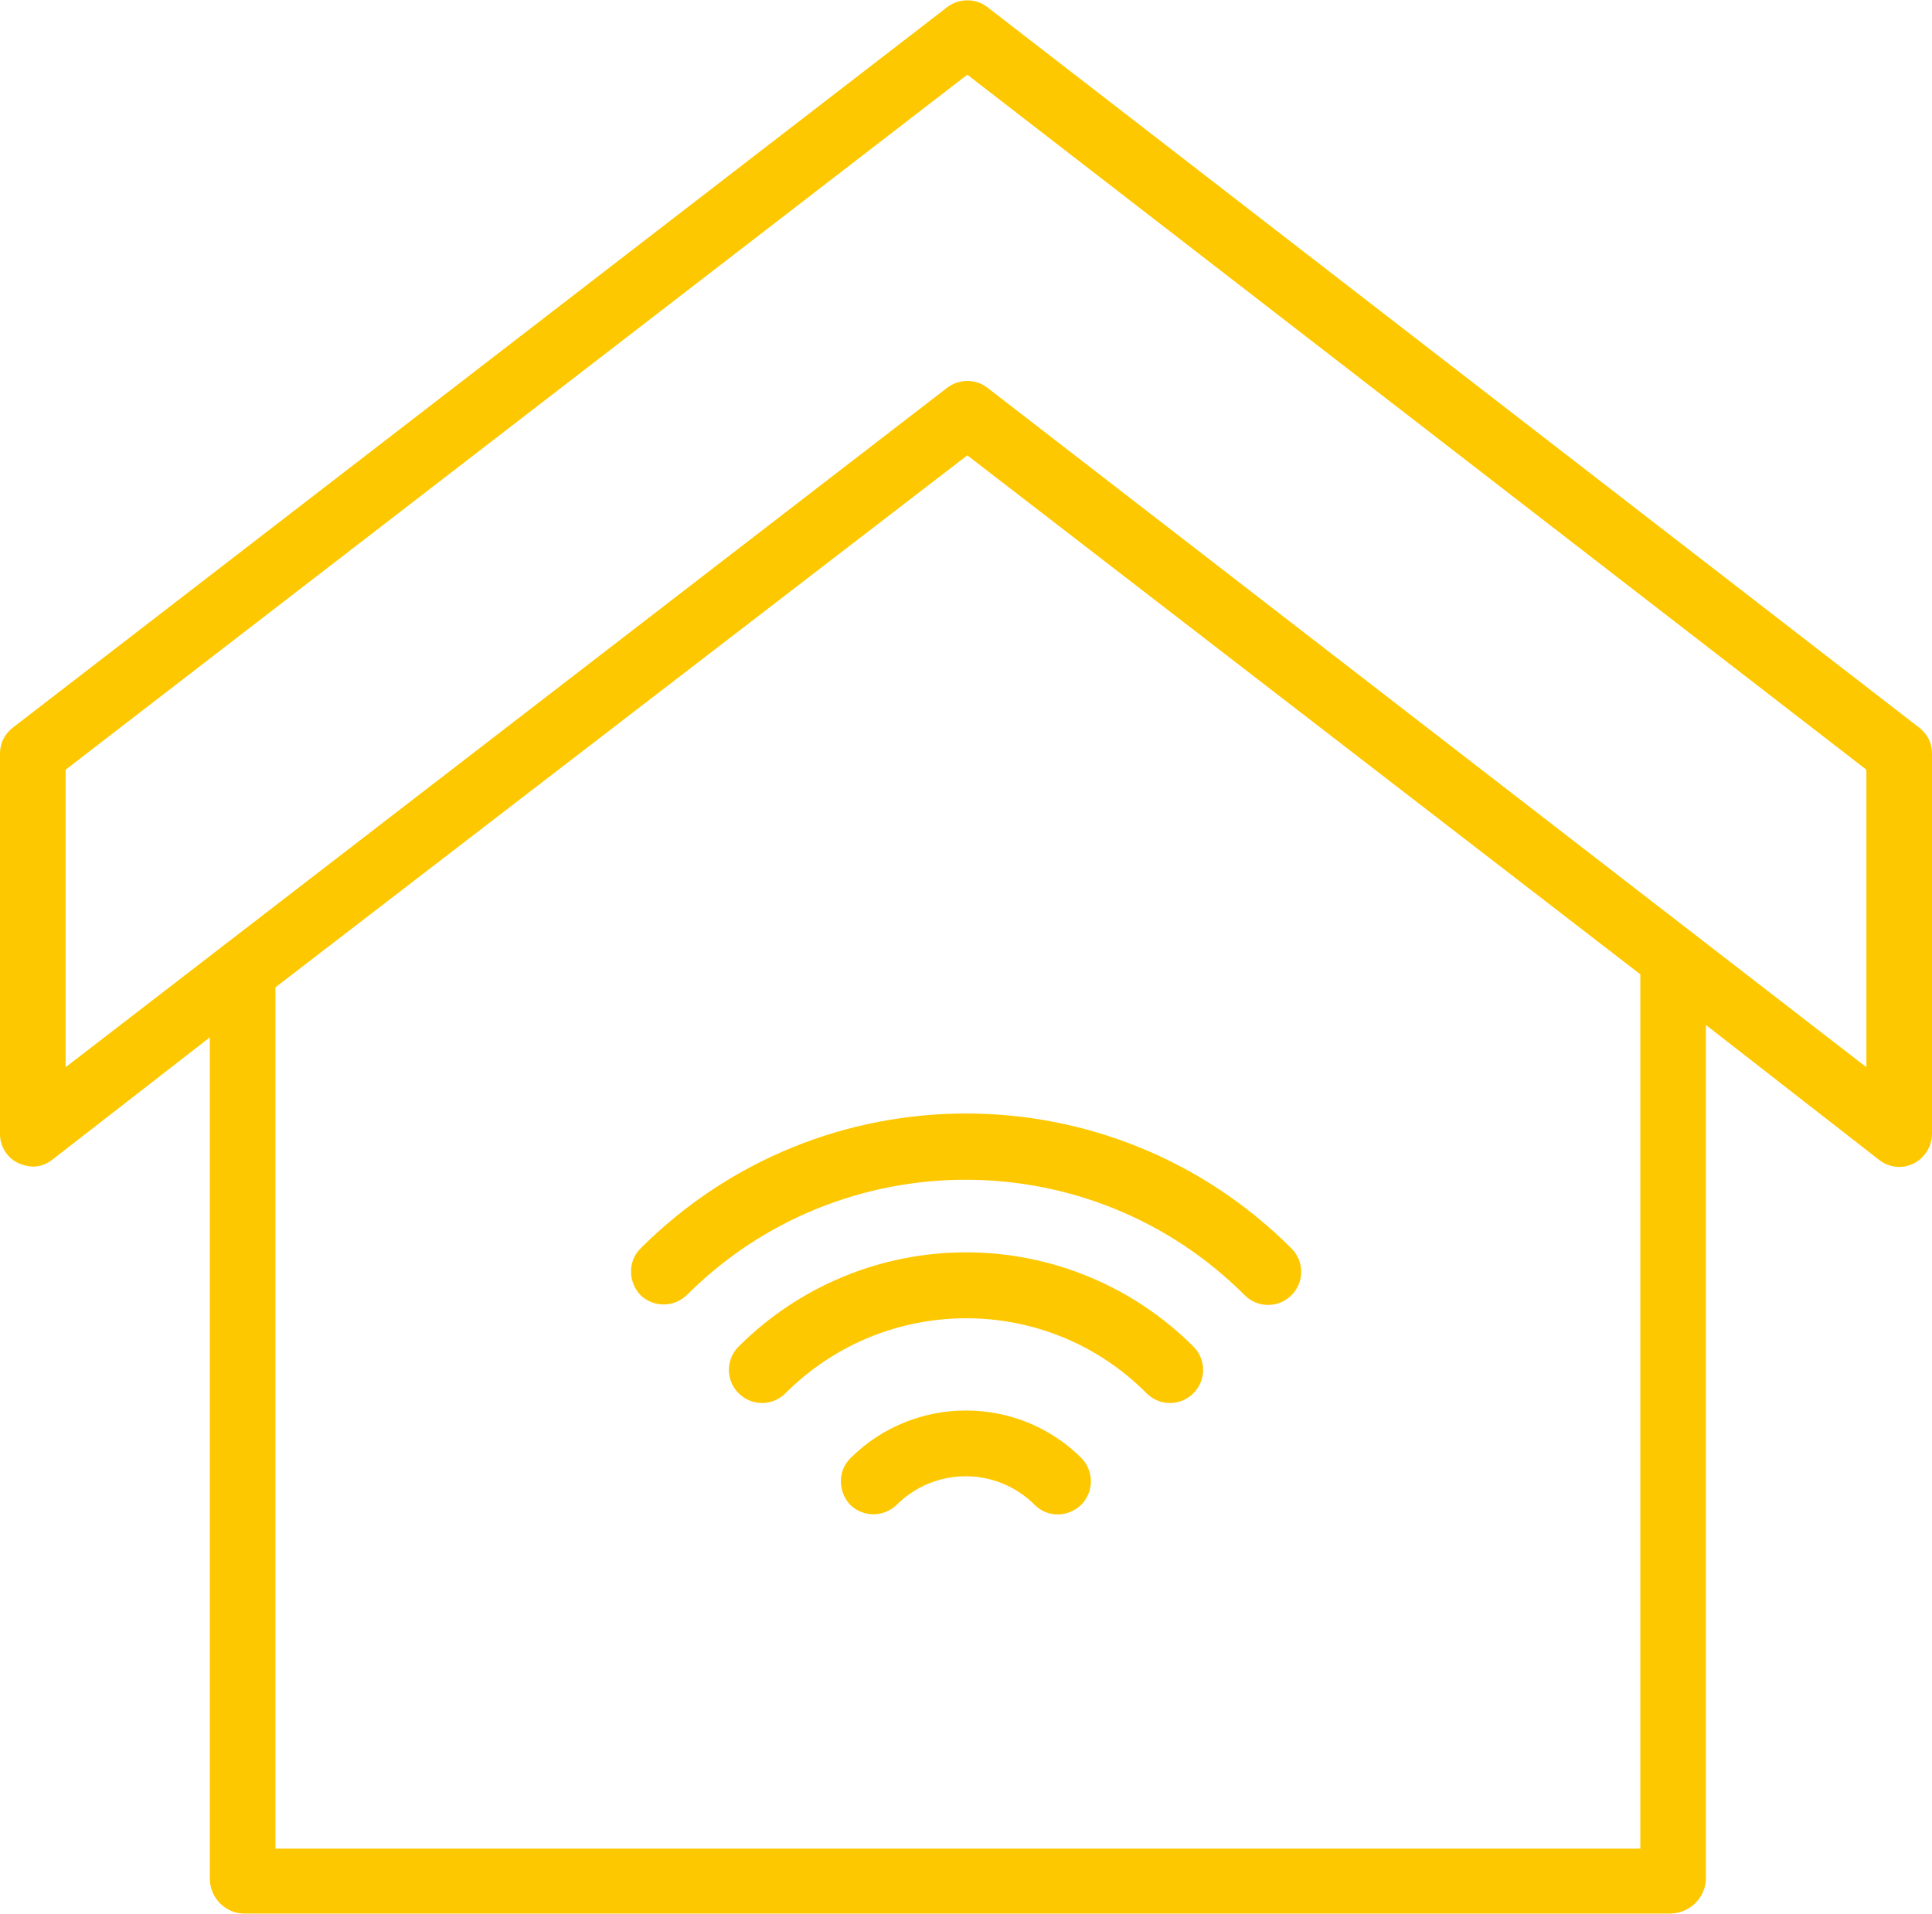
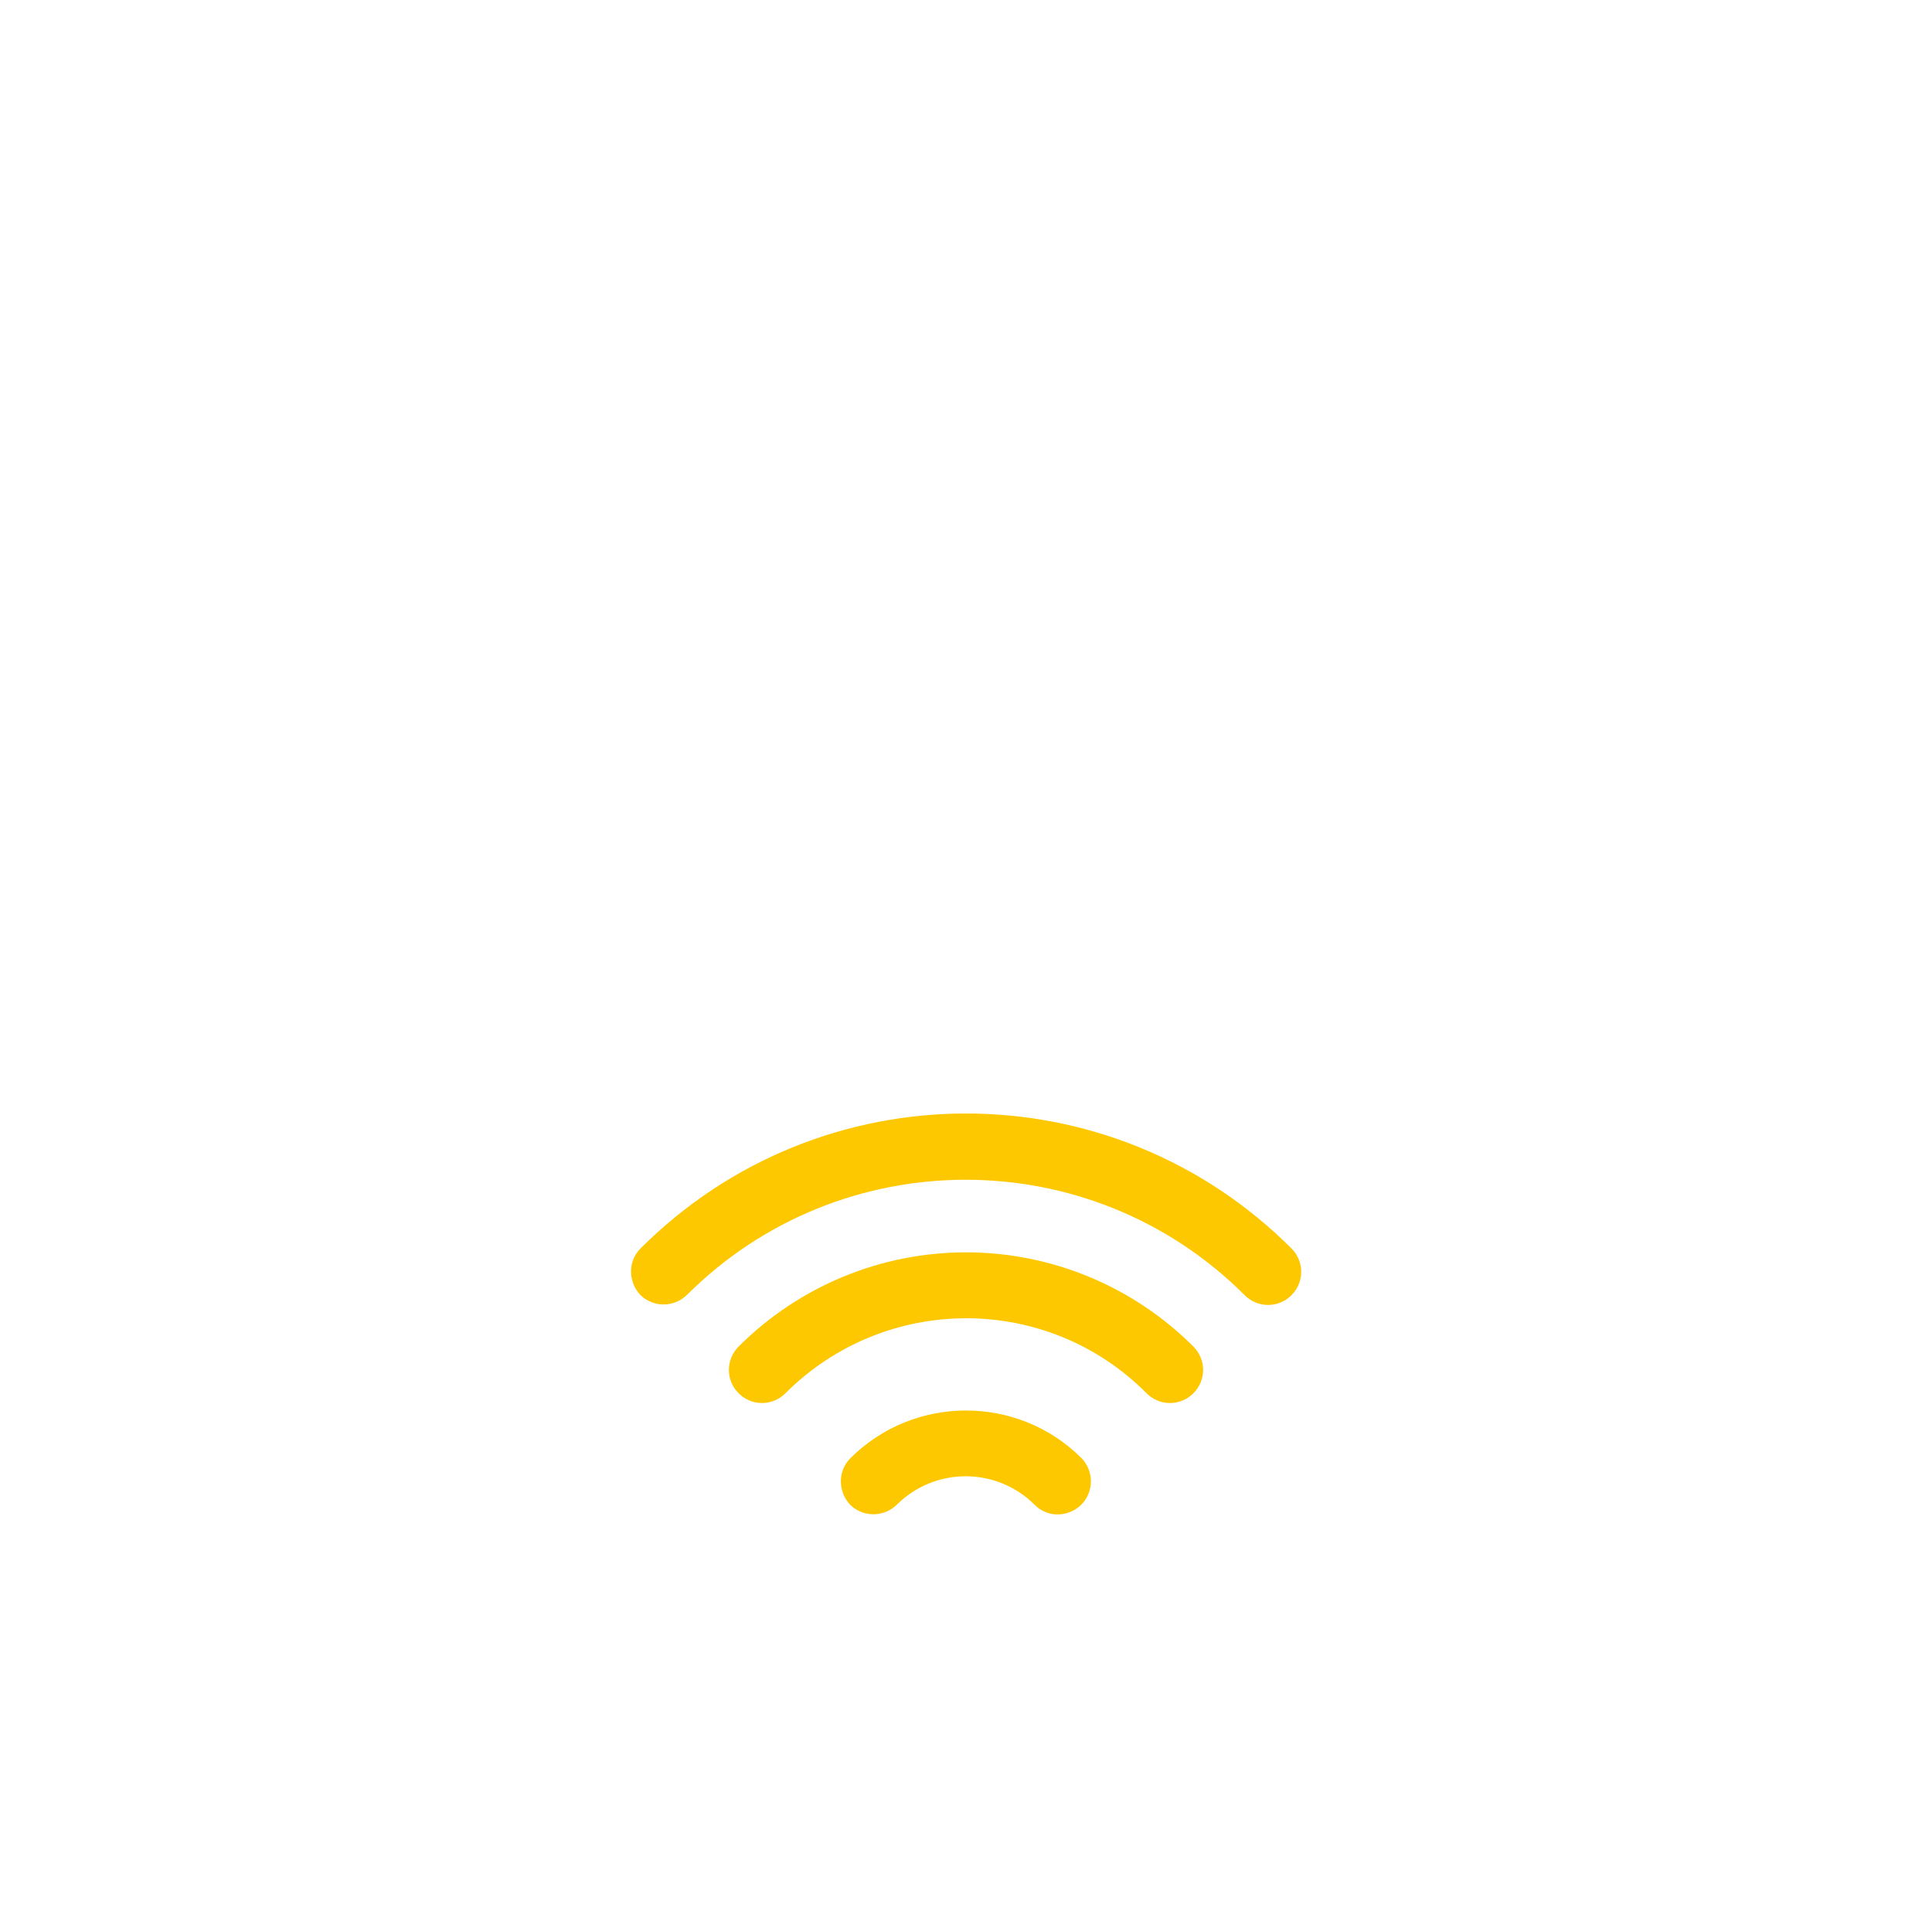
<svg xmlns="http://www.w3.org/2000/svg" version="1.1" id="Layer_1" x="0px" y="0px" viewBox="0 0 297.4 294.7" style="enable-background:new 0 0 297.4 294.7;" xml:space="preserve">
  <style type="text/css"> .st0{fill:#FEC800;} </style>
  <g>
    <path class="st0" d="M98.6,192.2c-2,2-1.9,5.2,0,7.2c2,1.9,5.1,1.9,7.1,0c23.7-23.7,62.2-23.7,85.9,0c2,2,5.2,2,7.2,0 c2-2,2-5.2,0-7.2c0,0,0,0,0,0C171.1,164.5,126.3,164.5,98.6,192.2z" />
    <path class="st0" d="M148.7,192.8c-13.1,0-25.7,5.2-35,14.5c-2,2-2,5.2,0,7.2s5.2,2,7.2,0c15.4-15.4,40.3-15.4,55.6,0c0,0,0,0,0,0 c2,2,5.2,2,7.2,0c2-2,2-5.2,0-7.2C174.4,198,161.8,192.8,148.7,192.8z" />
    <path class="st0" d="M130.9,224.5c-2,2-1.9,5.2,0,7.2c2,1.9,5.1,1.9,7.1,0c5.9-5.9,15.4-5.9,21.3,0c2,2,5.2,1.9,7.2-0.1 c1.9-2,1.9-5.1,0-7.1C156.7,214.7,140.7,214.7,130.9,224.5z" />
-     <path class="st0" d="M2.9,179.1c0.7,0.3,1.5,0.5,2.2,0.5c1.1,0,2.1-0.4,3-1.1l24.2-18.8v129.7c0.1,2.9,2.5,5.2,5.3,5.2h219.6 c2.9-0.1,5.2-2.3,5.4-5.2V157.8l26.7,20.8c2.2,1.7,5.3,1.3,7-0.9c0.7-0.9,1.1-2,1.1-3.1V116c0-1.6-0.7-3-2-4L152,1.1 c-1.8-1.4-4.4-1.4-6.2,0L2,112c-1.3,1-2,2.4-2,4v58.6C0,176.5,1.1,178.3,2.9,179.1z M252.5,284.6H42.4V152l106.5-81.9L252.5,150 V284.6z M10.1,118.5l138.8-107l138.4,107v45.8L152,59.7c-1.8-1.4-4.4-1.4-6.2,0L10.1,164.3V118.5z" />
  </g>
</svg>